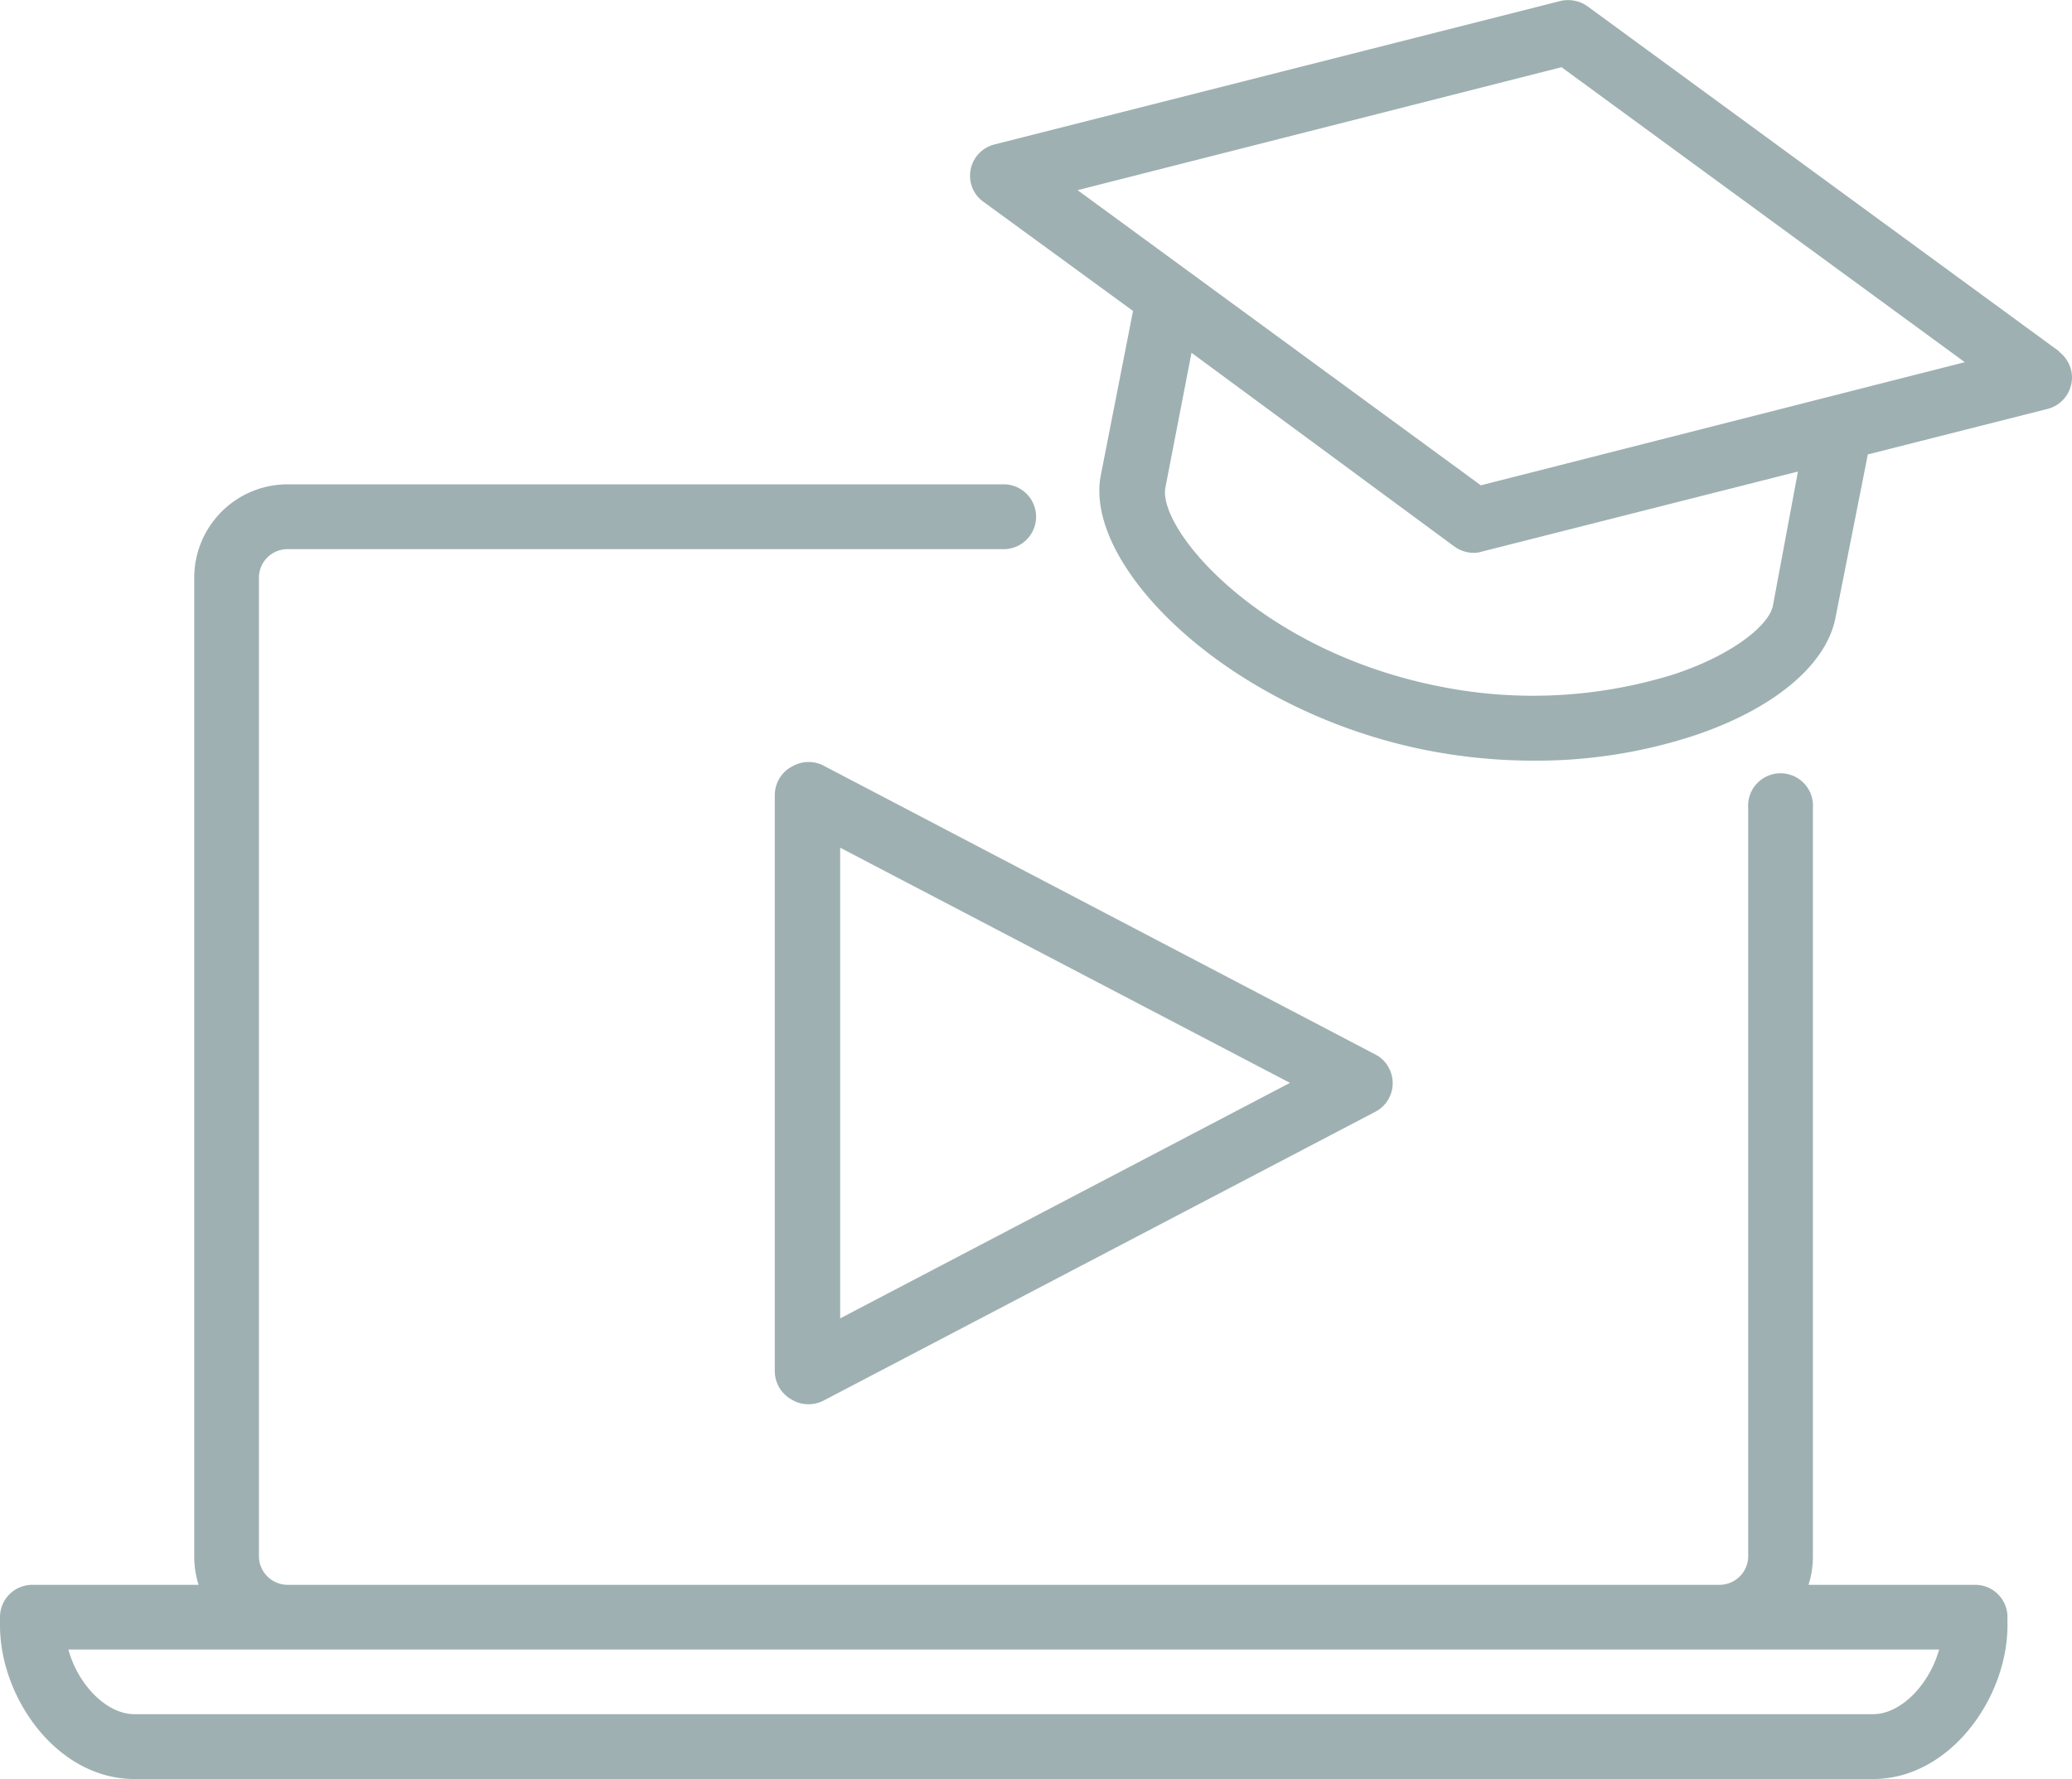
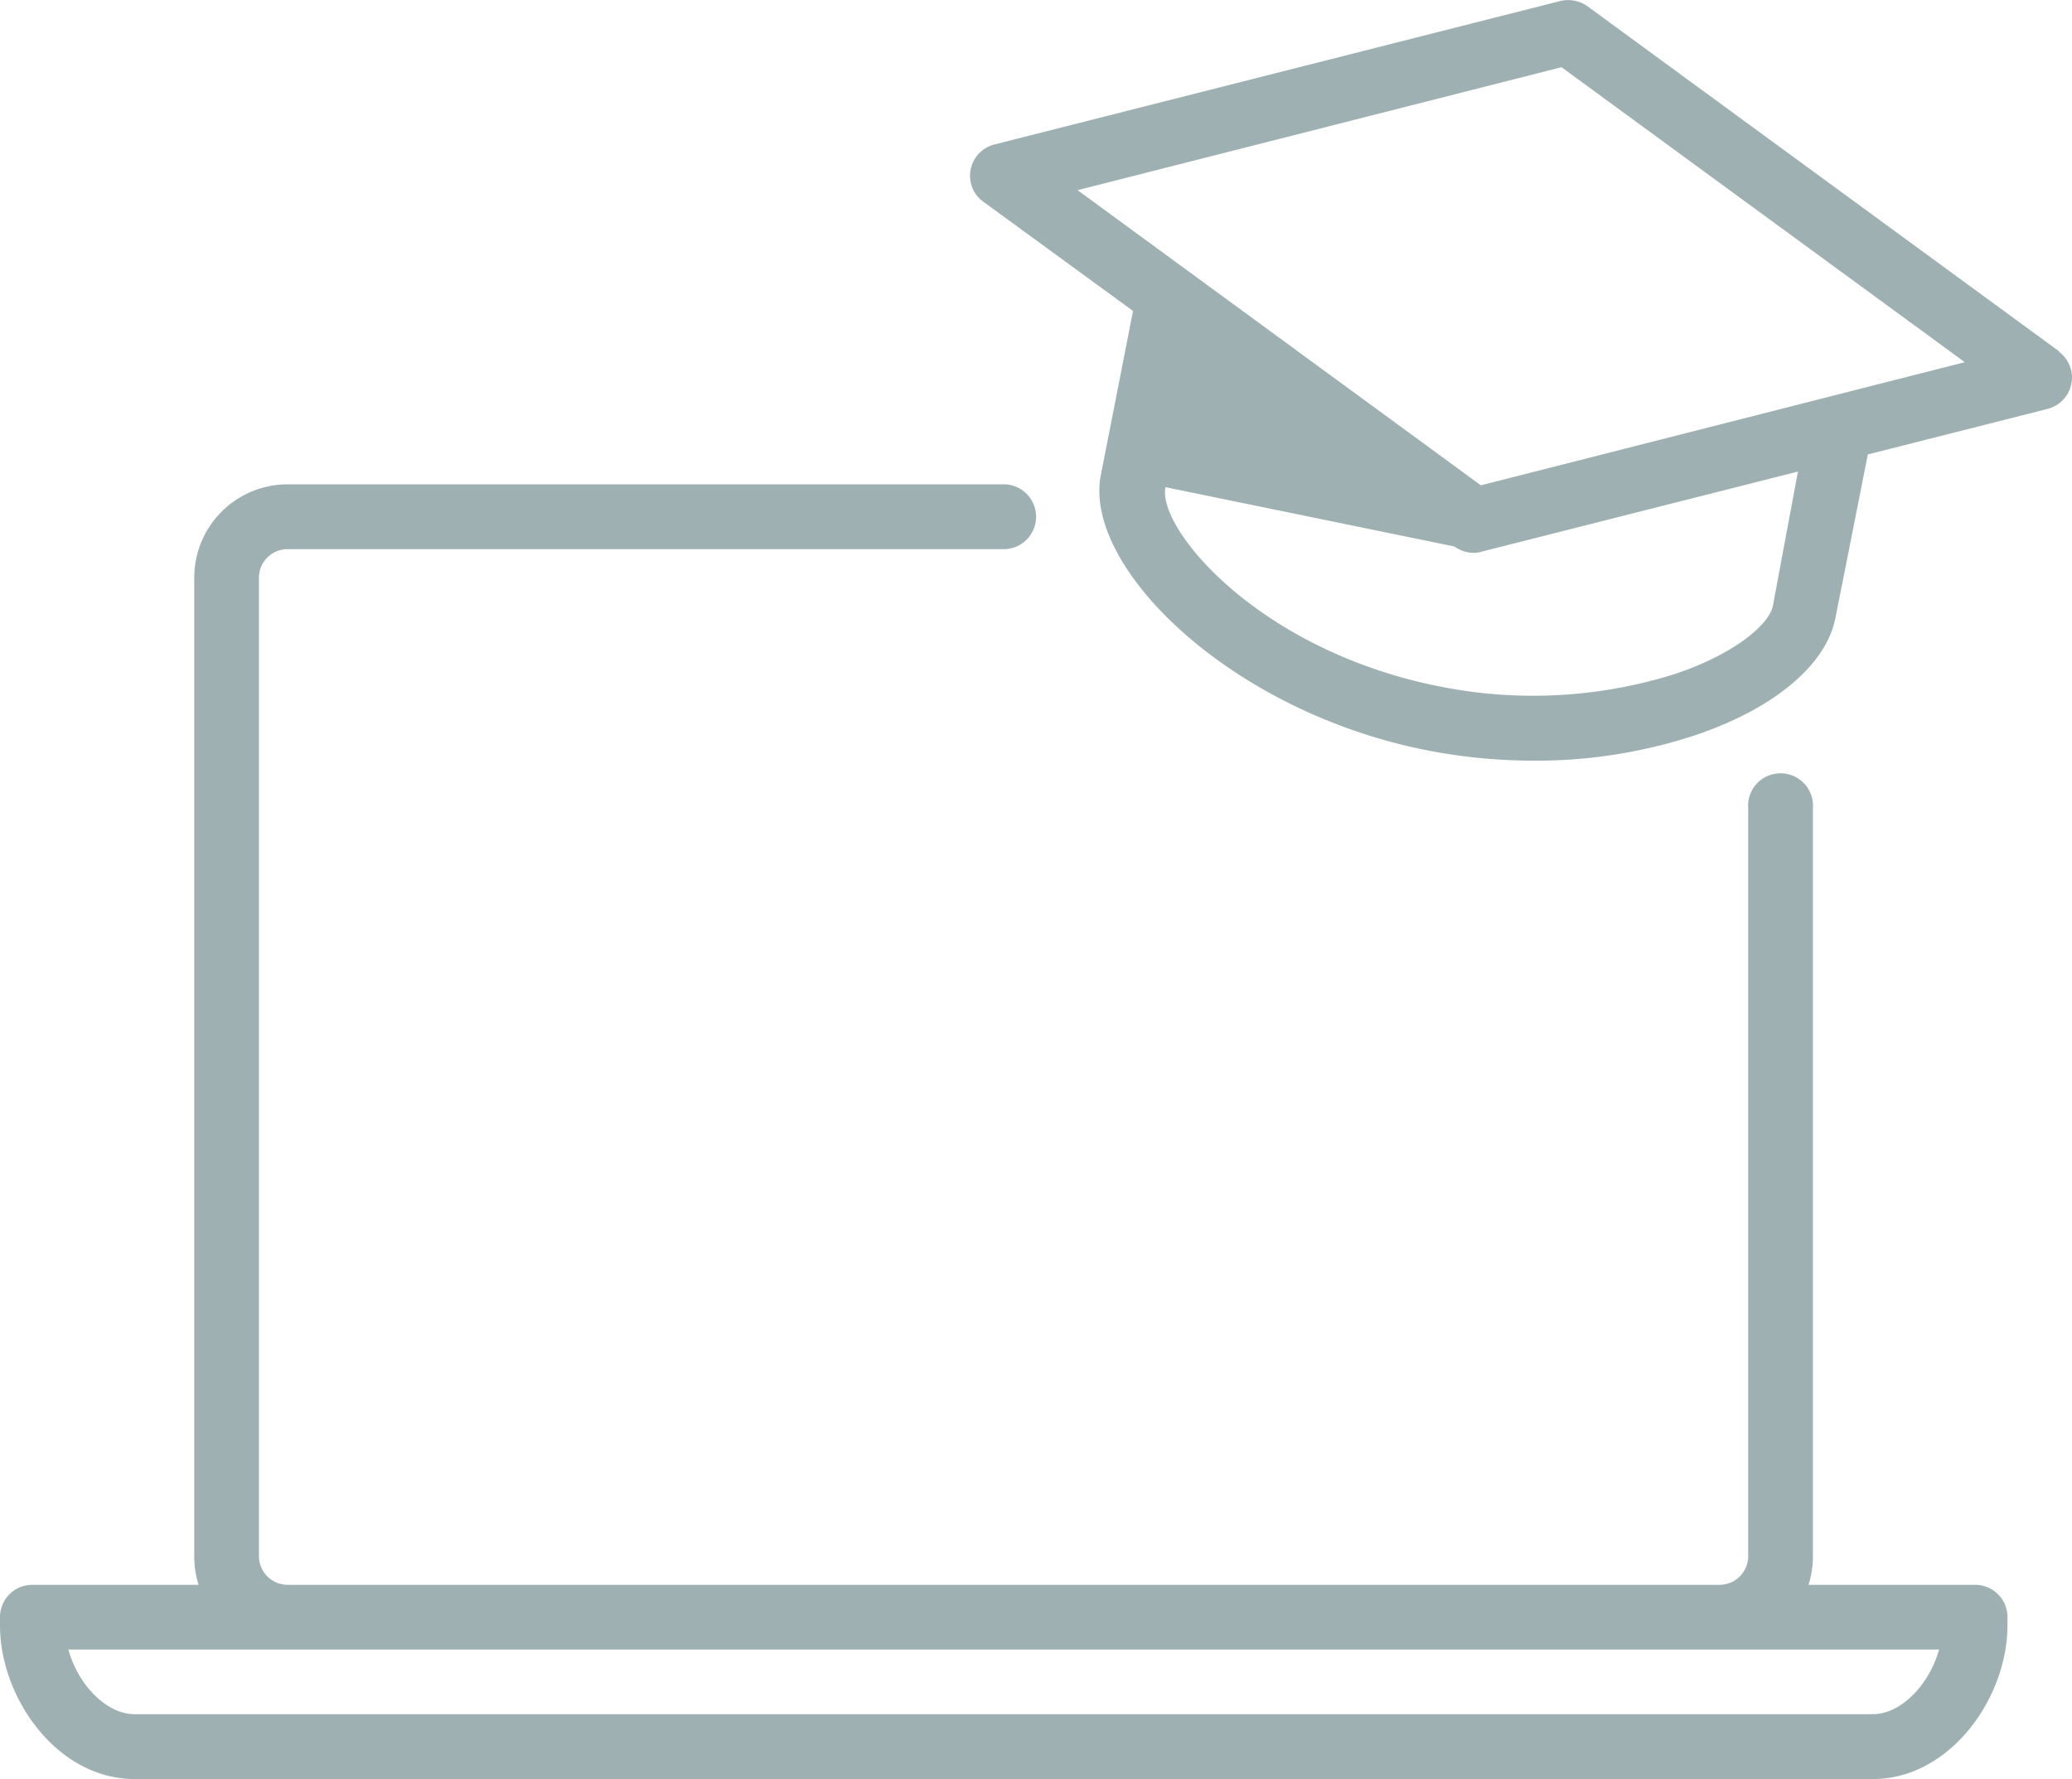
<svg xmlns="http://www.w3.org/2000/svg" viewBox="0 0 123.31 105.9">
  <defs>
    <style>.cls-1{fill:#9eb0b2;}</style>
  </defs>
  <title>webinaire</title>
  <g id="Calque_2" data-name="Calque 2">
    <g id="Layer_2" data-name="Layer 2">
-       <path class="cls-1" d="M122.51,20.89,94.47.37A2,2,0,0,0,92.86.06L59.18,8.6a1.92,1.92,0,0,0-1.39,2.34A1.88,1.88,0,0,0,58.51,12l8.92,6.51L65.51,28.3c-1.05,5.45,7.7,14.09,19.5,16.38a33.15,33.15,0,0,0,6.28.6,30.17,30.17,0,0,0,9.52-1.49c4.72-1.57,7.87-4.19,8.42-7l1.93-9.74,10.7-2.71A1.93,1.93,0,0,0,123.25,22a2,2,0,0,0-.73-1.08Zm-17,15.17c-.22,1.12-2.31,2.89-5.86,4.07a28.15,28.15,0,0,1-13.88.75C74.9,38.77,68.85,31.44,69.36,29l1.55-8L86.55,32.53a2,2,0,0,0,1.14.38,1.55,1.55,0,0,0,.48-.07L107,28.07ZM88.13,28.89l-24-17.57L92.93,4l24,17.56Z" />
-       <path class="cls-1" d="M47.11,45.64a1.94,1.94,0,0,0-1,1.65V81.66a1.94,1.94,0,0,0,1,1.65,1.91,1.91,0,0,0,1,.28,1.94,1.94,0,0,0,.89-.21l32.85-17.2a1.92,1.92,0,0,0,.81-2.6,1.86,1.86,0,0,0-.81-.81L49,45.57a1.94,1.94,0,0,0-1.88.07ZM50,50.46l26.77,14L50,78.48Z" />
+       <path class="cls-1" d="M122.51,20.89,94.47.37A2,2,0,0,0,92.86.06L59.18,8.6a1.92,1.92,0,0,0-1.39,2.34A1.88,1.88,0,0,0,58.51,12l8.92,6.51L65.51,28.3c-1.05,5.45,7.7,14.09,19.5,16.38a33.15,33.15,0,0,0,6.28.6,30.17,30.17,0,0,0,9.52-1.49c4.72-1.57,7.87-4.19,8.42-7l1.93-9.74,10.7-2.71A1.93,1.93,0,0,0,123.25,22a2,2,0,0,0-.73-1.08Zm-17,15.17c-.22,1.12-2.31,2.89-5.86,4.07a28.15,28.15,0,0,1-13.88.75C74.9,38.77,68.85,31.44,69.36,29L86.55,32.53a2,2,0,0,0,1.14.38,1.55,1.55,0,0,0,.48-.07L107,28.07ZM88.13,28.89l-24-17.57L92.93,4l24,17.56Z" />
      <path class="cls-1" d="M117.52,94.34h-9.89a5.55,5.55,0,0,0,.26-1.67V48.1a1.93,1.93,0,1,0-3.85,0V92.67a1.71,1.71,0,0,1-1.73,1.67H17.14a1.71,1.71,0,0,1-1.73-1.67V34.35a1.7,1.7,0,0,1,1.73-1.66H59.73a1.93,1.93,0,0,0,0-3.86H17.14a5.56,5.56,0,0,0-5.58,5.52V92.67a5.55,5.55,0,0,0,.26,1.67H1.93A1.92,1.92,0,0,0,0,96.26v.49c0,4.33,3.41,9.15,8,9.15H111.47c4.57,0,8-4.82,8-9.15v-.49a1.92,1.92,0,0,0-1.93-1.92Zm-6,7.7H8c-1.67,0-3.37-1.77-3.93-3.85H115.4c-.57,2.08-2.27,3.85-3.93,3.85Z" />
    </g>
  </g>
</svg>